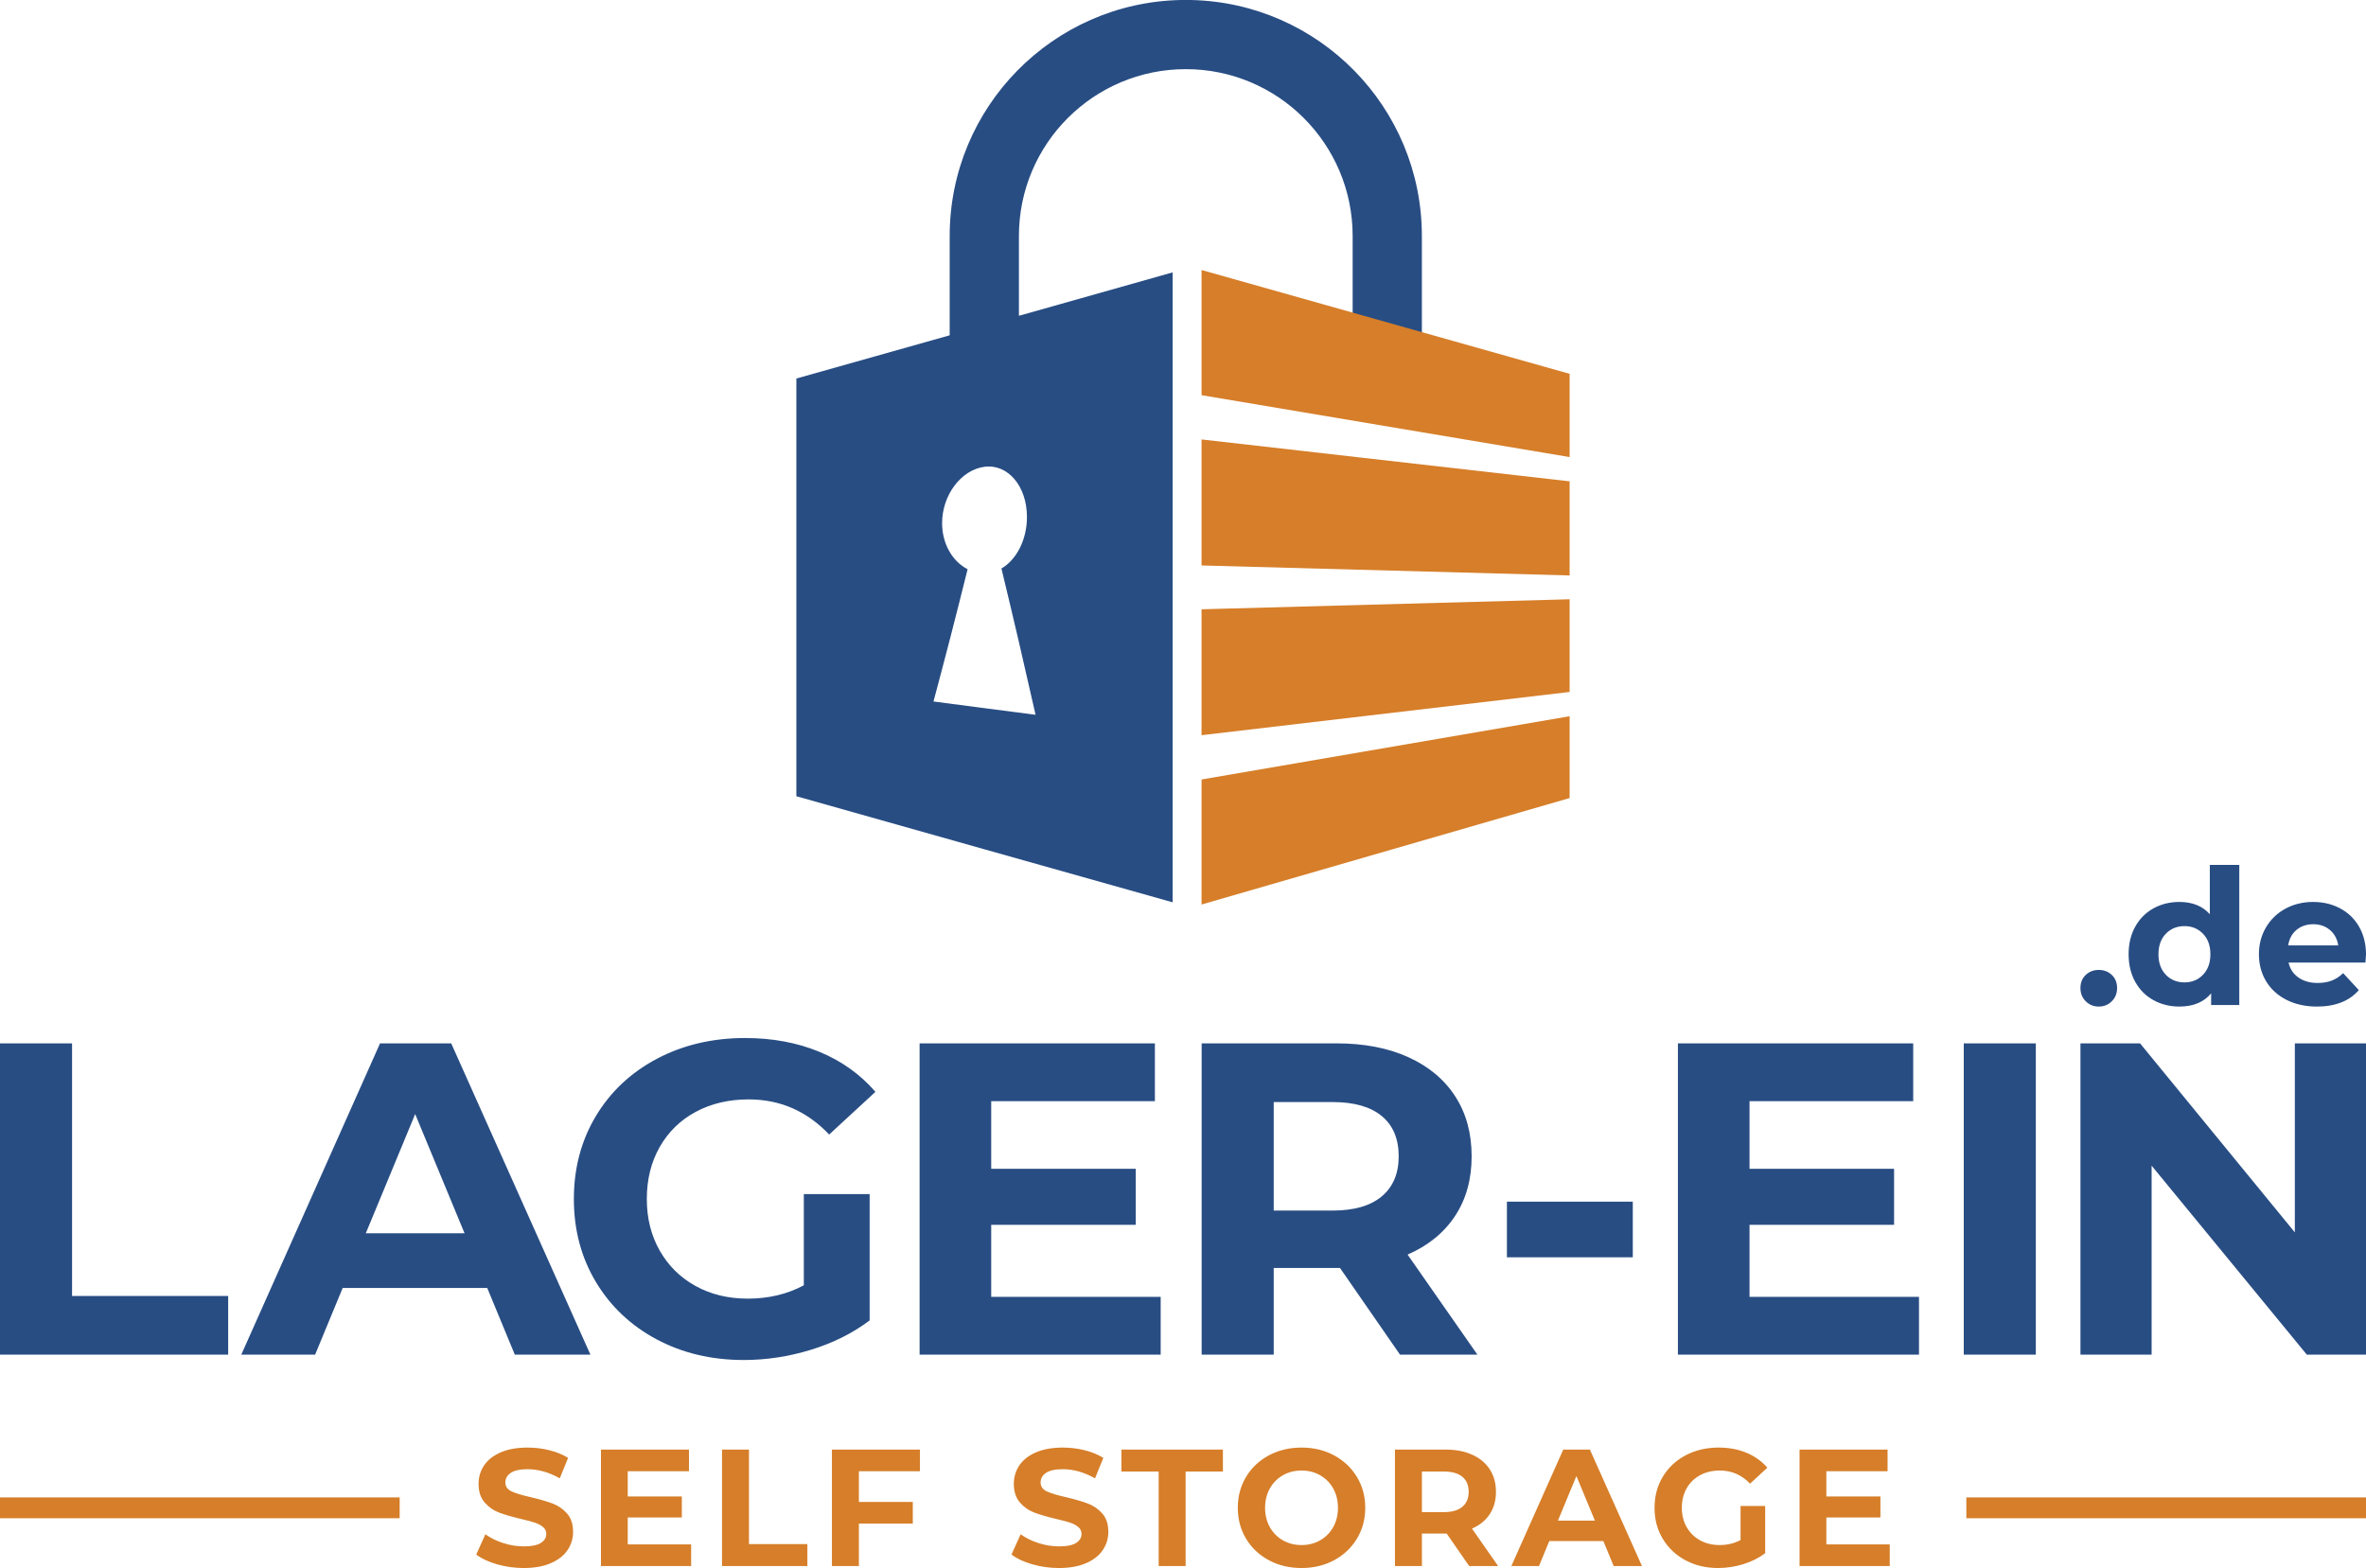
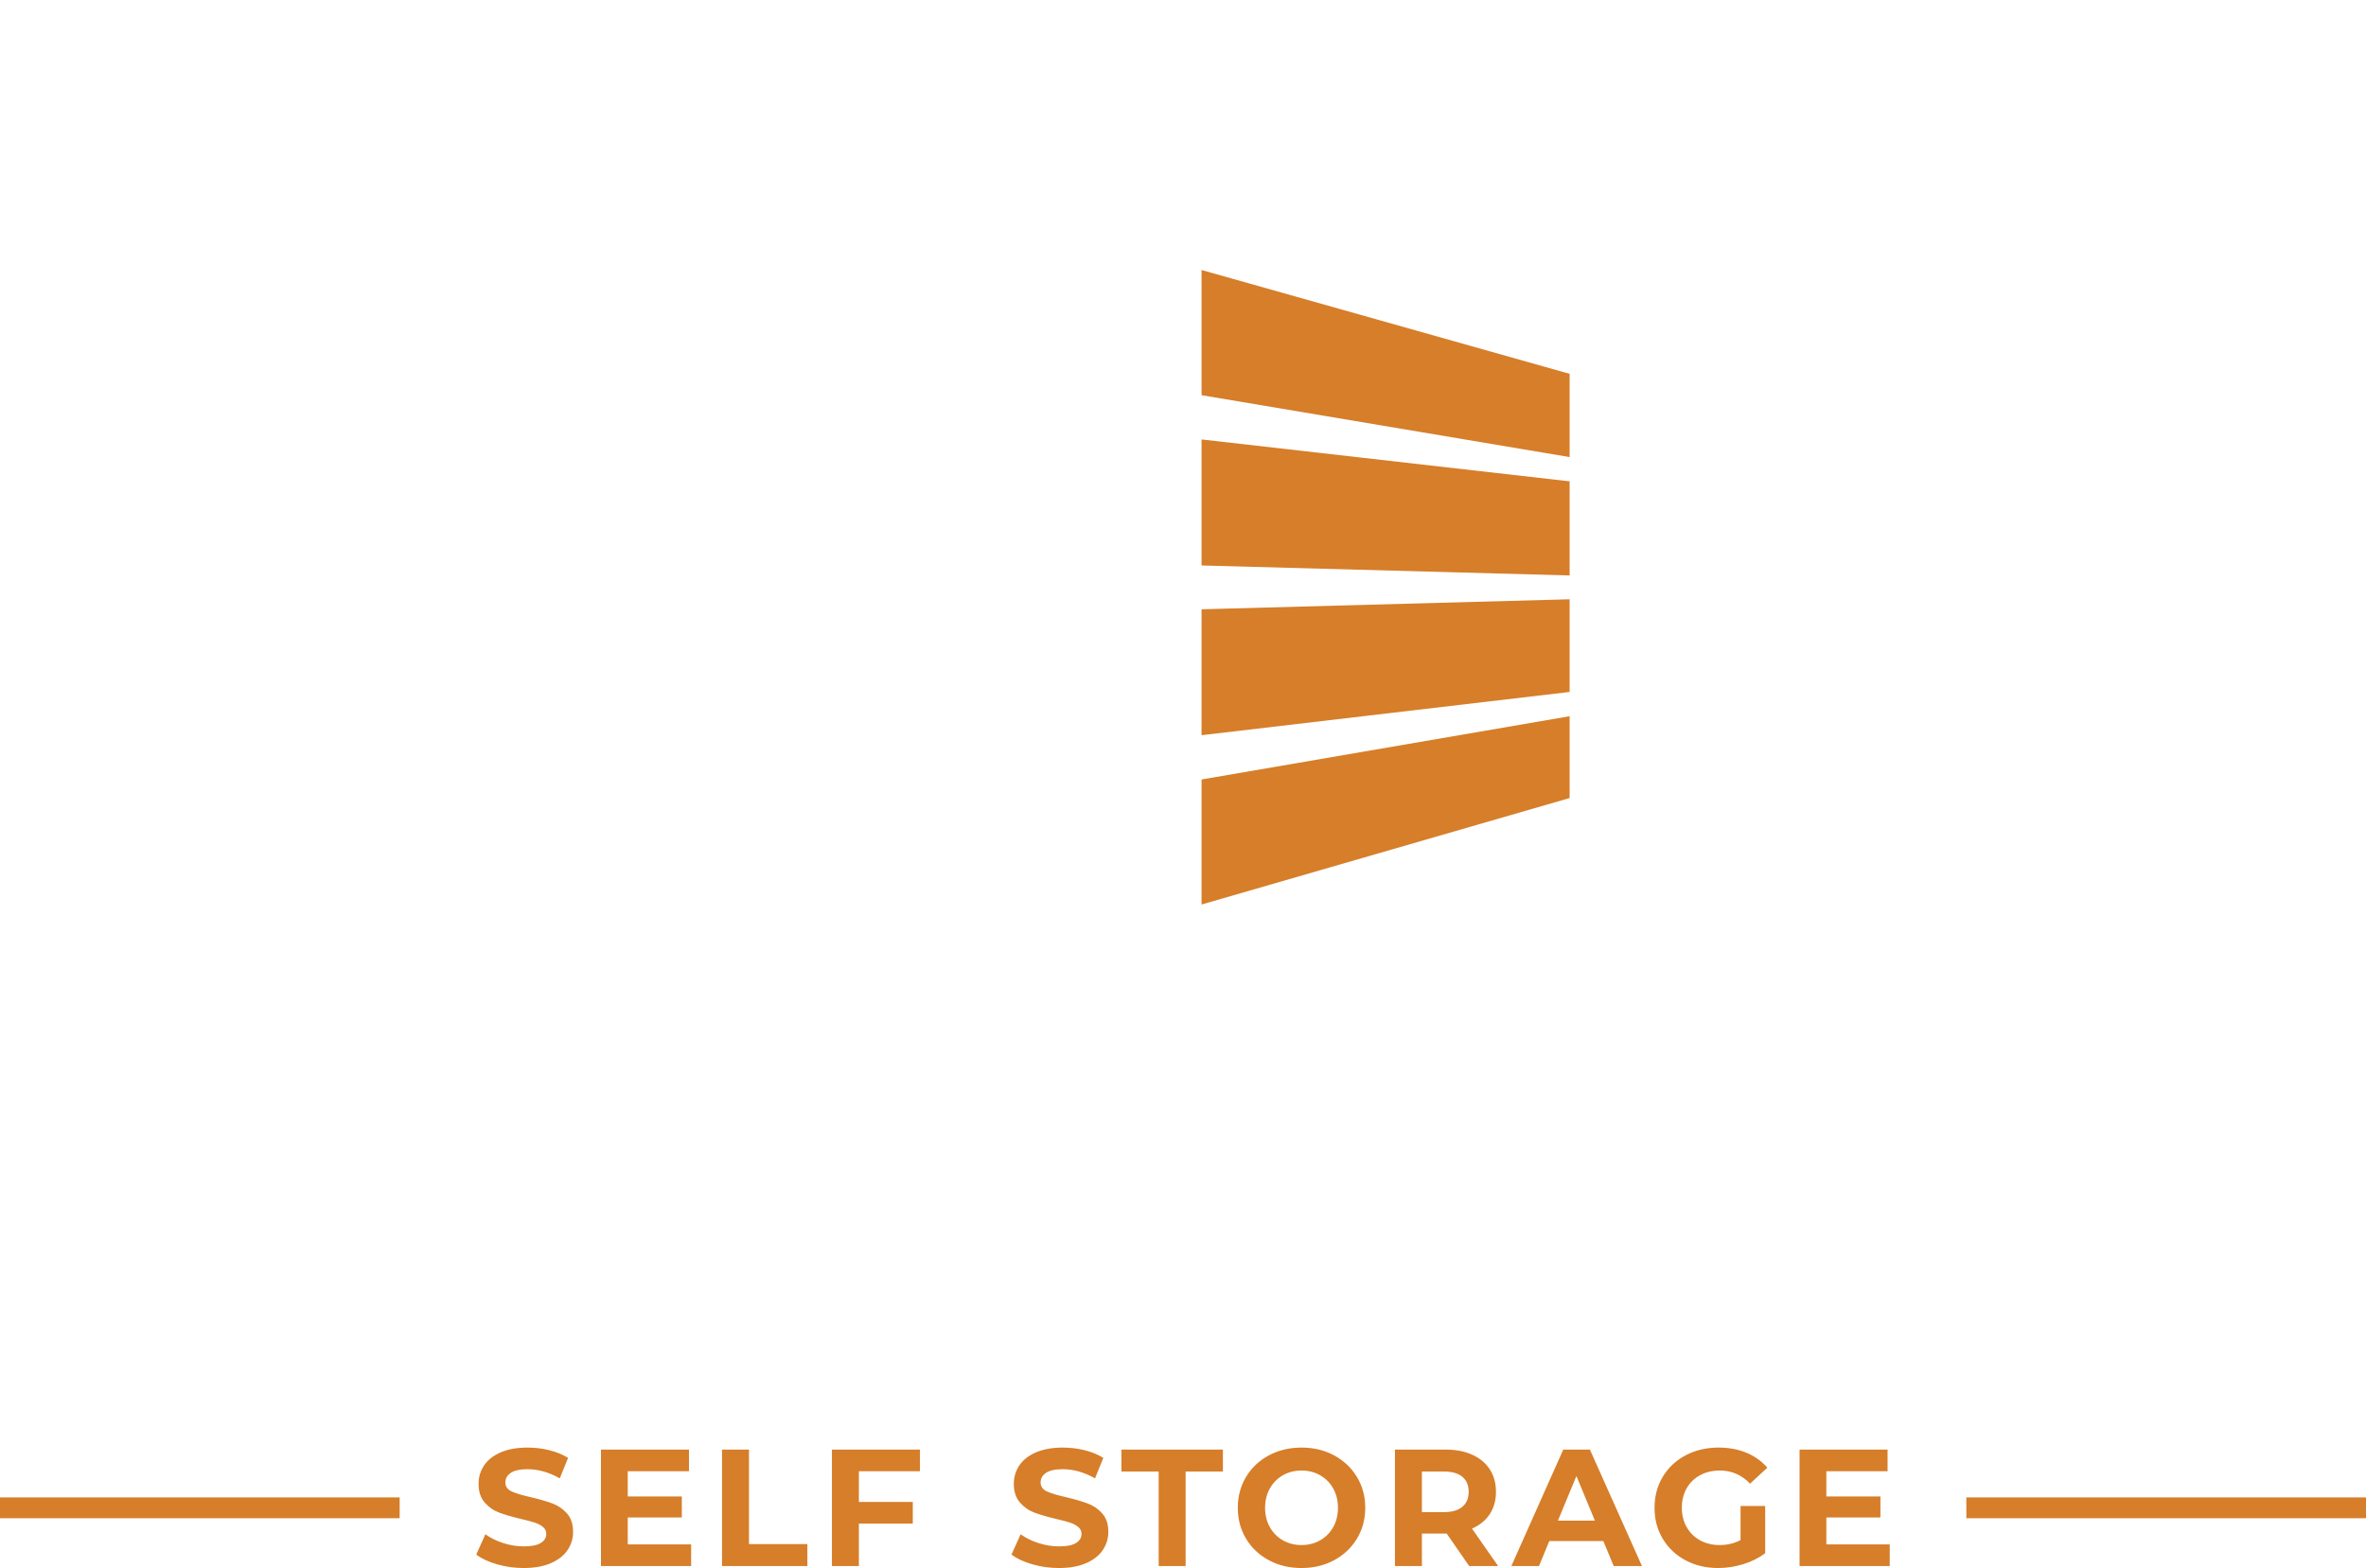
<svg xmlns="http://www.w3.org/2000/svg" xml:space="preserve" width="150mm" height="99.421mm" version="1.1" style="shape-rendering:geometricPrecision; text-rendering:geometricPrecision; image-rendering:optimizeQuality; fill-rule:evenodd; clip-rule:evenodd" viewBox="0 0 15000 9942.09">
  <defs>
    <style type="text/css">  .fil0 {fill:#284D83} .fil1 {fill:#D67E29;fill-rule:nonzero}  </style>
  </defs>
  <g id="Ebene_x0020_1">
-     <path class="fil0" d="M-0 6615.44l456.82 0 0 1601.69 989.78 0 0 372.21 -1446.6 0 0 -1973.9zm5048.78 -4215.39c324.01,-91.12 648.13,-182.63 972.08,-274l0 -629.67c0,-816.25 653.4,-1479.82 1465.7,-1496.36l62.12 0c812.31,16.54 1465.7,680.11 1465.7,1496.36l0 950.22 -438.85 0 0 -950.22c0,-584.27 -473.66,-1057.9 -1057.92,-1057.9 -584.26,0 -1057.88,473.63 -1057.88,1057.9l0 505.93c324.83,-91.56 649.83,-183.23 974.63,-275.28 0,665.83 0,1332.05 0,1997.48 0,665.42 0,1331.24 0,1996.66 -397.44,-111.84 -795.18,-223.9 -1192.55,-335.92 -397.48,-112.03 -795.35,-224.47 -1193.03,-336.69 0,-440.95 0,-882.72 0,-1323.66 0,-441.35 0,-883.1 0,-1324.85zm869.31 2047.79c36.26,-135.4 72.49,-272.36 108.31,-411.4 36.21,-140.53 72.05,-282.77 108.07,-427.36 -95.19,-48.35 -161.74,-159.78 -161.74,-291.98 0,-177.73 120.22,-337.9 268.85,-357.47 148.62,-19.17 269.09,123.42 269.09,318.34 0,144.98 -66.55,271.19 -161.74,326.71 36.27,150.17 72.47,301.93 108.31,455.72 36.19,155.33 72.04,312.75 108.05,471.72 -107.83,-13.99 -215.68,-27.77 -323.48,-41.95 -107.86,-14.16 -215.66,-28.35 -323.72,-42.33zm7387.71 1934.33c-32.72,0 -60.27,-11.18 -82.63,-33.53 -22.35,-22.33 -33.51,-50.28 -33.51,-83.81 0,-34.32 11.16,-62.06 33.51,-83.21 22.36,-21.15 49.91,-31.74 82.63,-31.74 32.72,0 60.26,10.59 82.61,31.74 22.35,21.15 33.53,48.89 33.53,83.21 0,33.53 -11.18,61.48 -33.53,83.81 -22.35,22.35 -49.89,33.53 -82.61,33.53zm890.81 -897.99l0 888.41 -178.4 0 0 -74.23c-46.3,55.88 -113.36,83.81 -201.15,83.81 -60.67,0 -115.55,-13.56 -164.64,-40.7 -49.09,-27.15 -87.6,-65.86 -115.55,-116.14 -27.93,-50.3 -41.9,-108.57 -41.9,-174.82 0,-66.26 13.97,-124.52 41.9,-174.81 27.95,-50.28 66.46,-88.99 115.55,-116.14 49.09,-27.14 103.97,-40.7 164.64,-40.7 82.21,0 146.47,25.94 192.77,77.82l0 -312.5 186.78 0zm-347.23 744.74c47.09,0 86.2,-16.17 117.34,-48.5 31.13,-32.33 46.7,-75.64 46.7,-129.91 0,-54.28 -15.57,-97.57 -46.7,-129.9 -31.14,-32.34 -70.25,-48.5 -117.34,-48.5 -47.89,0 -87.41,16.16 -118.54,48.5 -31.12,32.33 -46.69,75.62 -46.69,129.9 0,54.27 15.57,97.58 46.69,129.91 31.13,32.33 70.65,48.5 118.54,48.5zm1150.62 -176.02c0,2.4 -1.18,19.16 -3.59,50.3l-487.31 0c8.79,39.9 29.55,71.43 62.27,94.59 32.73,23.14 73.44,34.72 122.13,34.72 33.52,0 63.26,-5 89.2,-14.97 25.94,-9.98 50.09,-25.74 72.44,-47.3l99.37 107.76c-60.67,69.46 -149.27,104.17 -265.8,104.17 -72.64,0 -136.9,-14.16 -192.77,-42.51 -55.88,-28.34 -98.97,-67.64 -129.31,-117.93 -30.33,-50.29 -45.51,-107.35 -45.51,-171.22 0,-63.05 14.97,-119.94 44.91,-170.62 29.93,-50.68 71.04,-90.2 123.33,-118.54 52.28,-28.33 110.75,-42.49 175.4,-42.49 63.06,0 120.13,13.56 171.22,40.7 51.08,27.15 91.2,66.05 120.33,116.74 29.13,50.68 43.69,109.56 43.69,176.6zm-334.04 -192.75c-42.3,0 -77.83,11.96 -106.56,35.91 -28.74,23.94 -46.3,56.67 -52.68,98.18l317.28 0c-6.38,-40.72 -23.95,-73.24 -52.67,-97.58 -28.75,-24.34 -63.86,-36.51 -105.37,-36.51zm-11577 2306.22l-916.46 0 -174.83 422.97 -468.1 0 879.8 -1973.9 451.18 0 882.62 1973.9 -479.38 0 -174.83 -422.97zm2007.04 -594.99l417.34 0 0 800.83c-107.16,80.84 -231.24,142.88 -372.22,186.11 -140.99,43.25 -282.93,64.86 -425.8,64.86 -204.91,0 -389.14,-43.71 -552.7,-131.12 -163.55,-87.41 -291.85,-208.67 -384.91,-363.76 -93.05,-155.1 -139.58,-330.4 -139.58,-525.9 0,-195.52 46.53,-370.82 139.58,-525.92 93.06,-155.09 222.3,-276.35 387.74,-363.76 165.42,-87.41 351.53,-131.12 558.32,-131.12 172.95,0 329.93,29.13 470.92,87.41 141,58.28 259.43,142.87 355.3,253.8l-293.27 270.7c-140.98,-148.51 -311.12,-222.77 -510.38,-222.77 -125.97,0 -237.82,26.31 -335.57,78.96 -97.76,52.64 -173.89,126.89 -228.4,222.76 -54.53,95.89 -81.78,205.86 -81.78,329.94 0,122.18 27.25,231.22 81.78,327.1 54.51,95.87 130.17,170.61 226.99,224.18 96.82,53.57 207.26,80.36 331.34,80.36 131.59,0 250.02,-28.19 355.3,-84.59l0 -578.07zm2262.41 651.39l0 366.57 -1528.37 0 0 -1973.9 1491.72 0 0 366.59 -1037.72 0 0 428.61 916.45 0 0 355.3 -916.45 0 0 456.83 1074.37 0zm1517.48 366.57l-380.68 -549.86 -22.56 0 -397.6 0 0 549.86 -456.81 0 0 -1973.9 854.41 0c174.83,0 326.64,29.13 455.41,87.41 128.77,58.28 227.93,140.99 297.5,248.15 69.55,107.16 104.33,234.05 104.33,380.68 0,146.64 -35.24,273.06 -105.75,379.28 -70.49,106.21 -170.6,187.52 -300.31,243.92l442.71 634.46 -490.65 0zm677.63 -970.04l798.02 0 0 352.5 -798.02 0 0 -352.5zm2612.46 603.47l0 366.57 -1528.37 0 0 -1973.9 1491.72 0 0 366.59 -1037.71 0 0 428.61 916.46 0 0 355.3 -916.46 0 0 456.83 1074.36 0zm283.9 -1607.33l456.83 0 0 1973.9 -456.83 0 0 -1973.9zm2550.12 0l0 1973.9 -375.03 0 -984.13 -1198.44 0 1198.44 -451.18 0 0 -1973.9 377.86 0 981.31 1198.44 0 -1198.44 451.17 0zm-6132.57 716.24c0,-110.91 -35.72,-195.97 -107.16,-255.2 -71.43,-59.2 -175.77,-88.82 -313,-88.82l-372.22 0 0 688.04 372.22 0c137.23,0 241.57,-30.07 313,-90.22 71.44,-60.17 107.16,-144.77 107.16,-253.8zm-5922.28 487.85l-313.01 -755.74 -313.01 755.74 626.02 0z" />
    <path class="fil1" d="M3319.93 9942.11c-58.37,0 -114.8,-7.9 -169.29,-23.73 -54.5,-15.82 -98.28,-36.4 -131.33,-61.71l58.01 -128.69c31.65,23.21 69.27,41.85 112.86,55.91 43.62,14.07 87.21,21.09 130.81,21.09 48.52,0 84.38,-7.2 107.58,-21.61 23.21,-14.43 34.81,-33.58 34.81,-57.49 0,-17.58 -6.85,-32.18 -20.56,-43.78 -13.72,-11.59 -31.29,-20.91 -52.74,-27.96 -21.45,-7.02 -50.46,-14.76 -87.02,-23.19 -56.26,-13.36 -102.33,-26.72 -138.19,-40.09 -35.86,-13.36 -66.63,-34.81 -92.3,-64.34 -25.66,-29.53 -38.49,-68.91 -38.49,-118.15 0,-42.88 11.6,-81.73 34.81,-116.54 23.2,-34.81 58.18,-62.42 104.95,-82.8 46.76,-20.4 103.89,-30.6 171.41,-30.6 47.11,0 93.17,5.62 138.18,16.88 45,11.25 84.38,27.42 118.14,48.51l-52.74 129.74c-68.21,-38.67 -136.43,-58 -204.64,-58 -47.82,0 -83.16,7.73 -106,23.21 -22.86,15.46 -34.29,35.86 -34.29,61.17 0,25.31 13.19,44.13 39.56,56.44 26.37,12.29 66.63,24.43 120.77,36.38 56.26,13.37 102.32,26.73 138.18,40.09 35.87,13.36 66.63,34.45 92.3,63.29 25.66,28.83 38.5,67.86 38.5,117.08 0,42.19 -11.77,80.7 -35.34,115.51 -23.55,34.81 -58.89,62.4 -106.01,82.8 -47.1,20.38 -104.42,30.58 -171.93,30.58zm4297.68 -4999.74l2333.62 -401.16 0 518.76 -2333.62 675.14 0 -792.74zm0 -1357.09l0 -798.96 2333.62 265.61 0 596.8 -2333.62 -63.45zm0 277.89l2333.62 -63.46 0 587.63 -2333.62 274.23 0 -798.4zm0 -1357.49l0 -793.64 2333.62 658.24 0 527.92 -2333.62 -392.52zm-7617.61 6988.66l2533.75 0 0 131.86 -2533.75 0 0 -131.86zm12466.27 0l2533.73 0 0 131.86 -2533.73 0 0 -131.86zm-8084.57 297.99l0 137.13 -571.71 0 0 -738.38 558 0 0 137.14 -388.16 0 0 160.32 342.8 0 0 132.91 -342.8 0 0 170.88 401.87 0zm195.77 -601.25l170.89 0 0 599.14 370.24 0 0 139.24 -541.13 0 0 -738.38zm867.7 137.14l0 195.13 341.75 0 0 137.13 -341.75 0 0 268.98 -170.89 0 0 -738.38 558 0 0 137.14 -387.11 0zm1268.13 613.89c-58.36,0 -114.78,-7.9 -169.28,-23.73 -54.5,-15.82 -98.28,-36.4 -131.33,-61.71l58.01 -128.69c31.64,23.21 69.26,41.85 112.86,55.91 43.61,14.07 87.21,21.09 130.81,21.09 48.52,0 84.38,-7.2 107.58,-21.61 23.21,-14.43 34.81,-33.58 34.81,-57.49 0,-17.58 -6.85,-32.18 -20.57,-43.78 -13.71,-11.59 -31.28,-20.91 -52.74,-27.96 -21.45,-7.02 -50.46,-14.76 -87.01,-23.19 -56.26,-13.36 -102.33,-26.72 -138.19,-40.09 -35.86,-13.36 -66.63,-34.81 -92.3,-64.34 -25.67,-29.53 -38.49,-68.91 -38.49,-118.15 0,-42.88 11.59,-81.73 34.81,-116.54 23.21,-34.81 58.18,-62.42 104.94,-82.8 46.77,-20.4 103.9,-30.6 171.42,-30.6 47.1,0 93.17,5.62 138.17,16.88 45.01,11.25 84.39,27.42 118.15,48.51l-52.74 129.74c-68.22,-38.67 -136.43,-58 -204.65,-58 -47.81,0 -83.15,7.73 -105.99,23.21 -22.86,15.46 -34.3,35.86 -34.3,61.17 0,25.31 13.2,44.13 39.56,56.44 26.38,12.29 66.63,24.43 120.78,36.38 56.26,13.37 102.31,26.73 138.17,40.09 35.88,13.36 66.64,34.45 92.3,63.29 25.67,28.83 38.51,67.86 38.51,117.08 0,42.19 -11.78,80.7 -35.34,115.51 -23.55,34.81 -58.9,62.4 -106,82.8 -47.12,20.38 -104.43,30.58 -171.95,30.58zm632.47 -611.79l-236.27 0 0 -139.24 643.43 0 0 139.24 -236.27 0 0 599.14 -170.89 0 0 -599.14zm905.66 611.79c-76.65,0 -145.73,-16.51 -207.26,-49.58 -61.53,-33.05 -109.7,-78.57 -144.51,-136.59 -34.81,-58.02 -52.22,-123.23 -52.22,-195.66 0,-72.43 17.41,-137.66 52.22,-195.68 34.81,-58.01 82.98,-103.54 144.51,-136.59 61.53,-33.05 130.61,-49.58 207.26,-49.58 76.65,0 145.57,16.53 206.74,49.58 61.19,33.05 109.36,78.58 144.51,136.59 35.16,58.02 52.74,123.25 52.74,195.68 0,72.43 -17.58,137.64 -52.74,195.66 -35.15,58.02 -83.32,103.54 -144.51,136.59 -61.17,33.07 -130.09,49.58 -206.74,49.58zm0 -145.56c43.6,0 82.98,-10.02 118.14,-30.06 35.17,-20.05 62.76,-47.99 82.8,-83.85 20.05,-35.88 30.07,-76.66 30.07,-122.36 0,-45.72 -10.02,-86.5 -30.07,-122.36 -20.04,-35.86 -47.63,-63.82 -82.8,-83.87 -35.16,-20.03 -74.54,-30.06 -118.14,-30.06 -43.6,0 -82.98,10.03 -118.13,30.06 -35.16,20.05 -62.77,48.01 -82.81,83.87 -20.04,35.86 -30.07,76.64 -30.07,122.36 0,45.7 10.03,86.48 30.07,122.36 20.04,35.86 47.65,63.8 82.81,83.85 35.15,20.04 74.53,30.06 118.13,30.06zm1062.84 132.91l-142.41 -205.7 -8.44 0 -148.73 0 0 205.7 -170.88 0 0 -738.38 319.61 0c65.4,0 122.19,10.91 170.36,32.71 48.17,21.79 85.26,52.74 111.28,92.82 26.01,40.09 39.03,87.55 39.03,142.4 0,54.84 -13.18,102.14 -39.56,141.88 -26.36,39.72 -63.82,70.13 -112.33,91.23l165.6 237.34 -183.53 0zm-3.17 -470.45c0,-41.49 -13.37,-73.31 -40.09,-95.46 -26.72,-22.15 -65.74,-33.23 -117.08,-33.23l-139.24 0 0 257.37 139.24 0c51.34,0 90.36,-11.24 117.08,-33.74 26.72,-22.51 40.09,-54.15 40.09,-94.94zm853.97 312.23l-342.82 0 -65.39 158.22 -175.1 0 329.11 -738.38 168.76 0 330.16 738.38 -179.32 0 -65.4 -158.22zm-53.79 -129.74l-117.09 -282.7 -117.08 282.7 234.17 0zm923.58 -92.84l156.12 0 0 299.58c-40.09,30.24 -86.5,53.44 -139.24,69.62 -52.74,16.17 -105.83,24.25 -159.27,24.25 -76.66,0 -145.57,-16.35 -206.74,-49.05 -61.19,-32.69 -109.18,-78.05 -143.99,-136.07 -34.81,-58.01 -52.21,-123.59 -52.21,-196.71 0,-73.14 17.4,-138.71 52.21,-196.73 34.81,-58.01 83.16,-103.37 145.04,-136.07 61.88,-32.7 131.5,-49.05 208.86,-49.05 64.69,0 123.41,10.91 176.15,32.7 52.74,21.8 97.03,53.45 132.91,94.93l-109.71 101.26c-52.74,-55.55 -116.37,-83.33 -190.92,-83.33 -47.12,0 -88.95,9.85 -125.52,29.54 -36.57,19.69 -65.05,47.46 -85.44,83.34 -20.4,35.86 -30.59,76.98 -30.59,123.41 0,45.7 10.19,86.48 30.59,122.36 20.39,35.86 48.7,63.8 84.92,83.85 36.21,20.04 77.52,30.06 123.93,30.06 49.23,0 93.52,-10.55 132.9,-31.64l0 -216.25zm945.75 243.67l0 137.13 -571.71 0 0 -738.38 558 0 0 137.14 -388.17 0 0 160.32 342.81 0 0 132.91 -342.81 0 0 170.88 401.88 0z" />
  </g>
</svg>